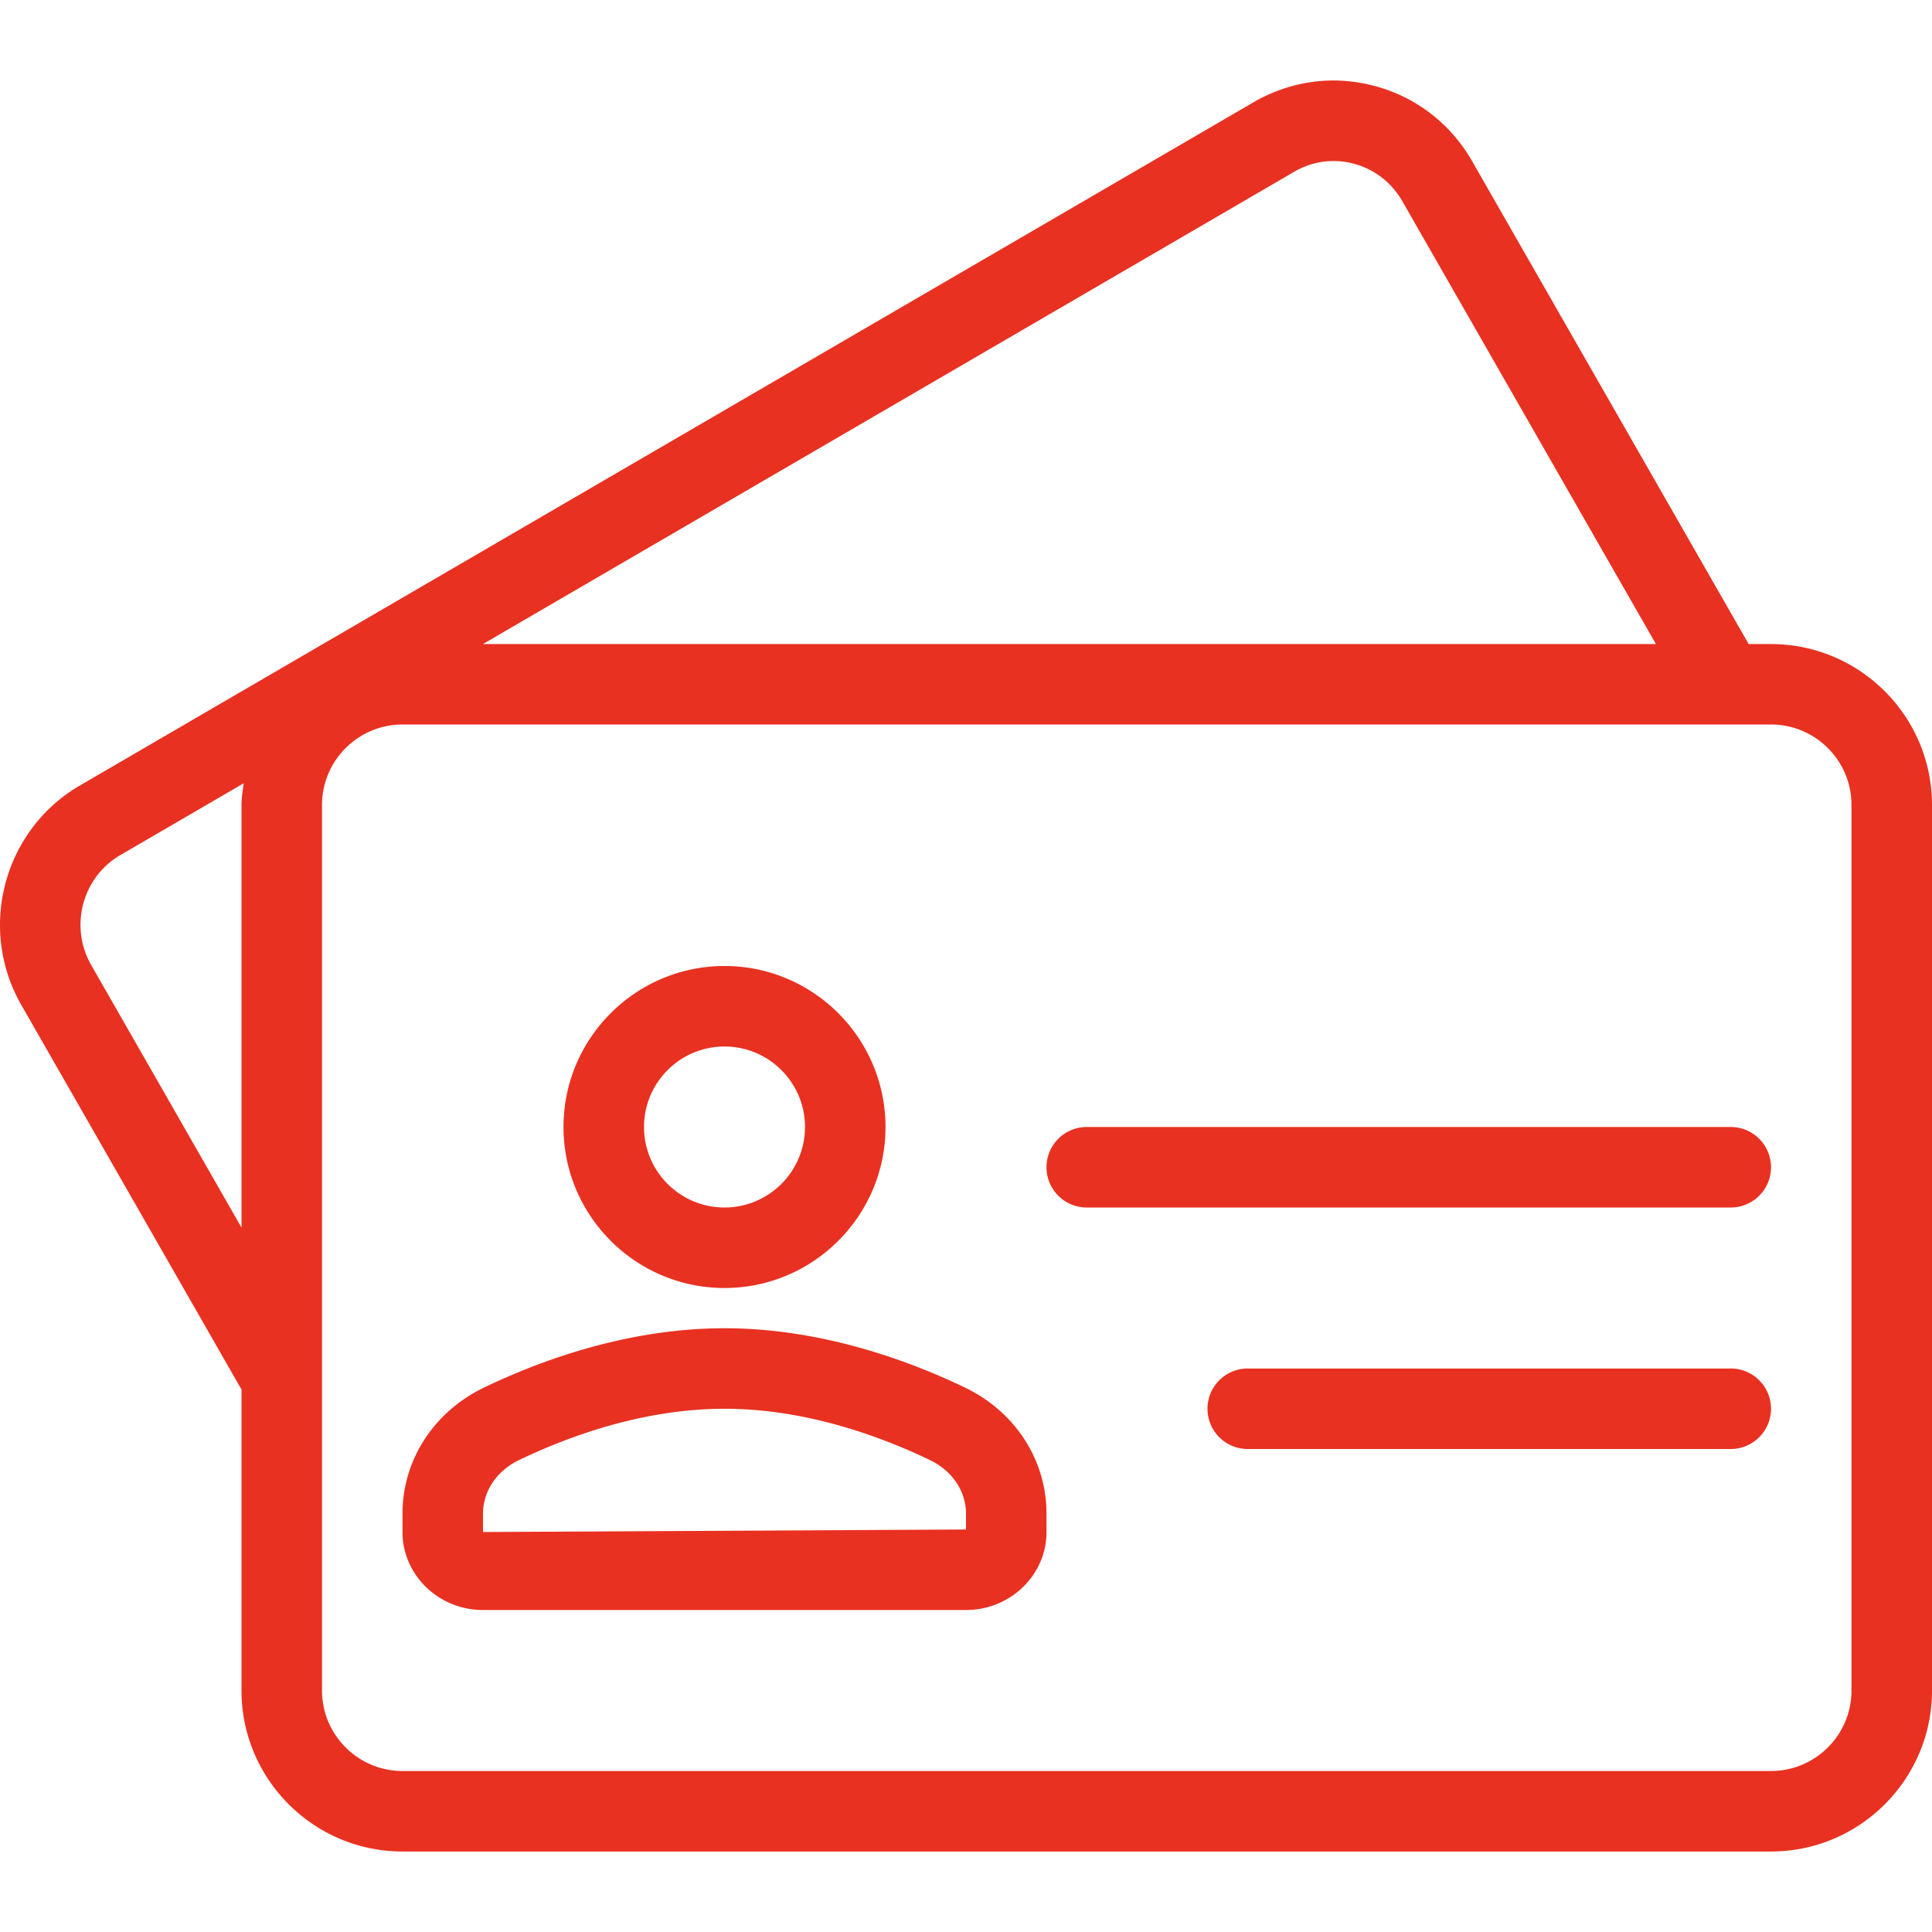
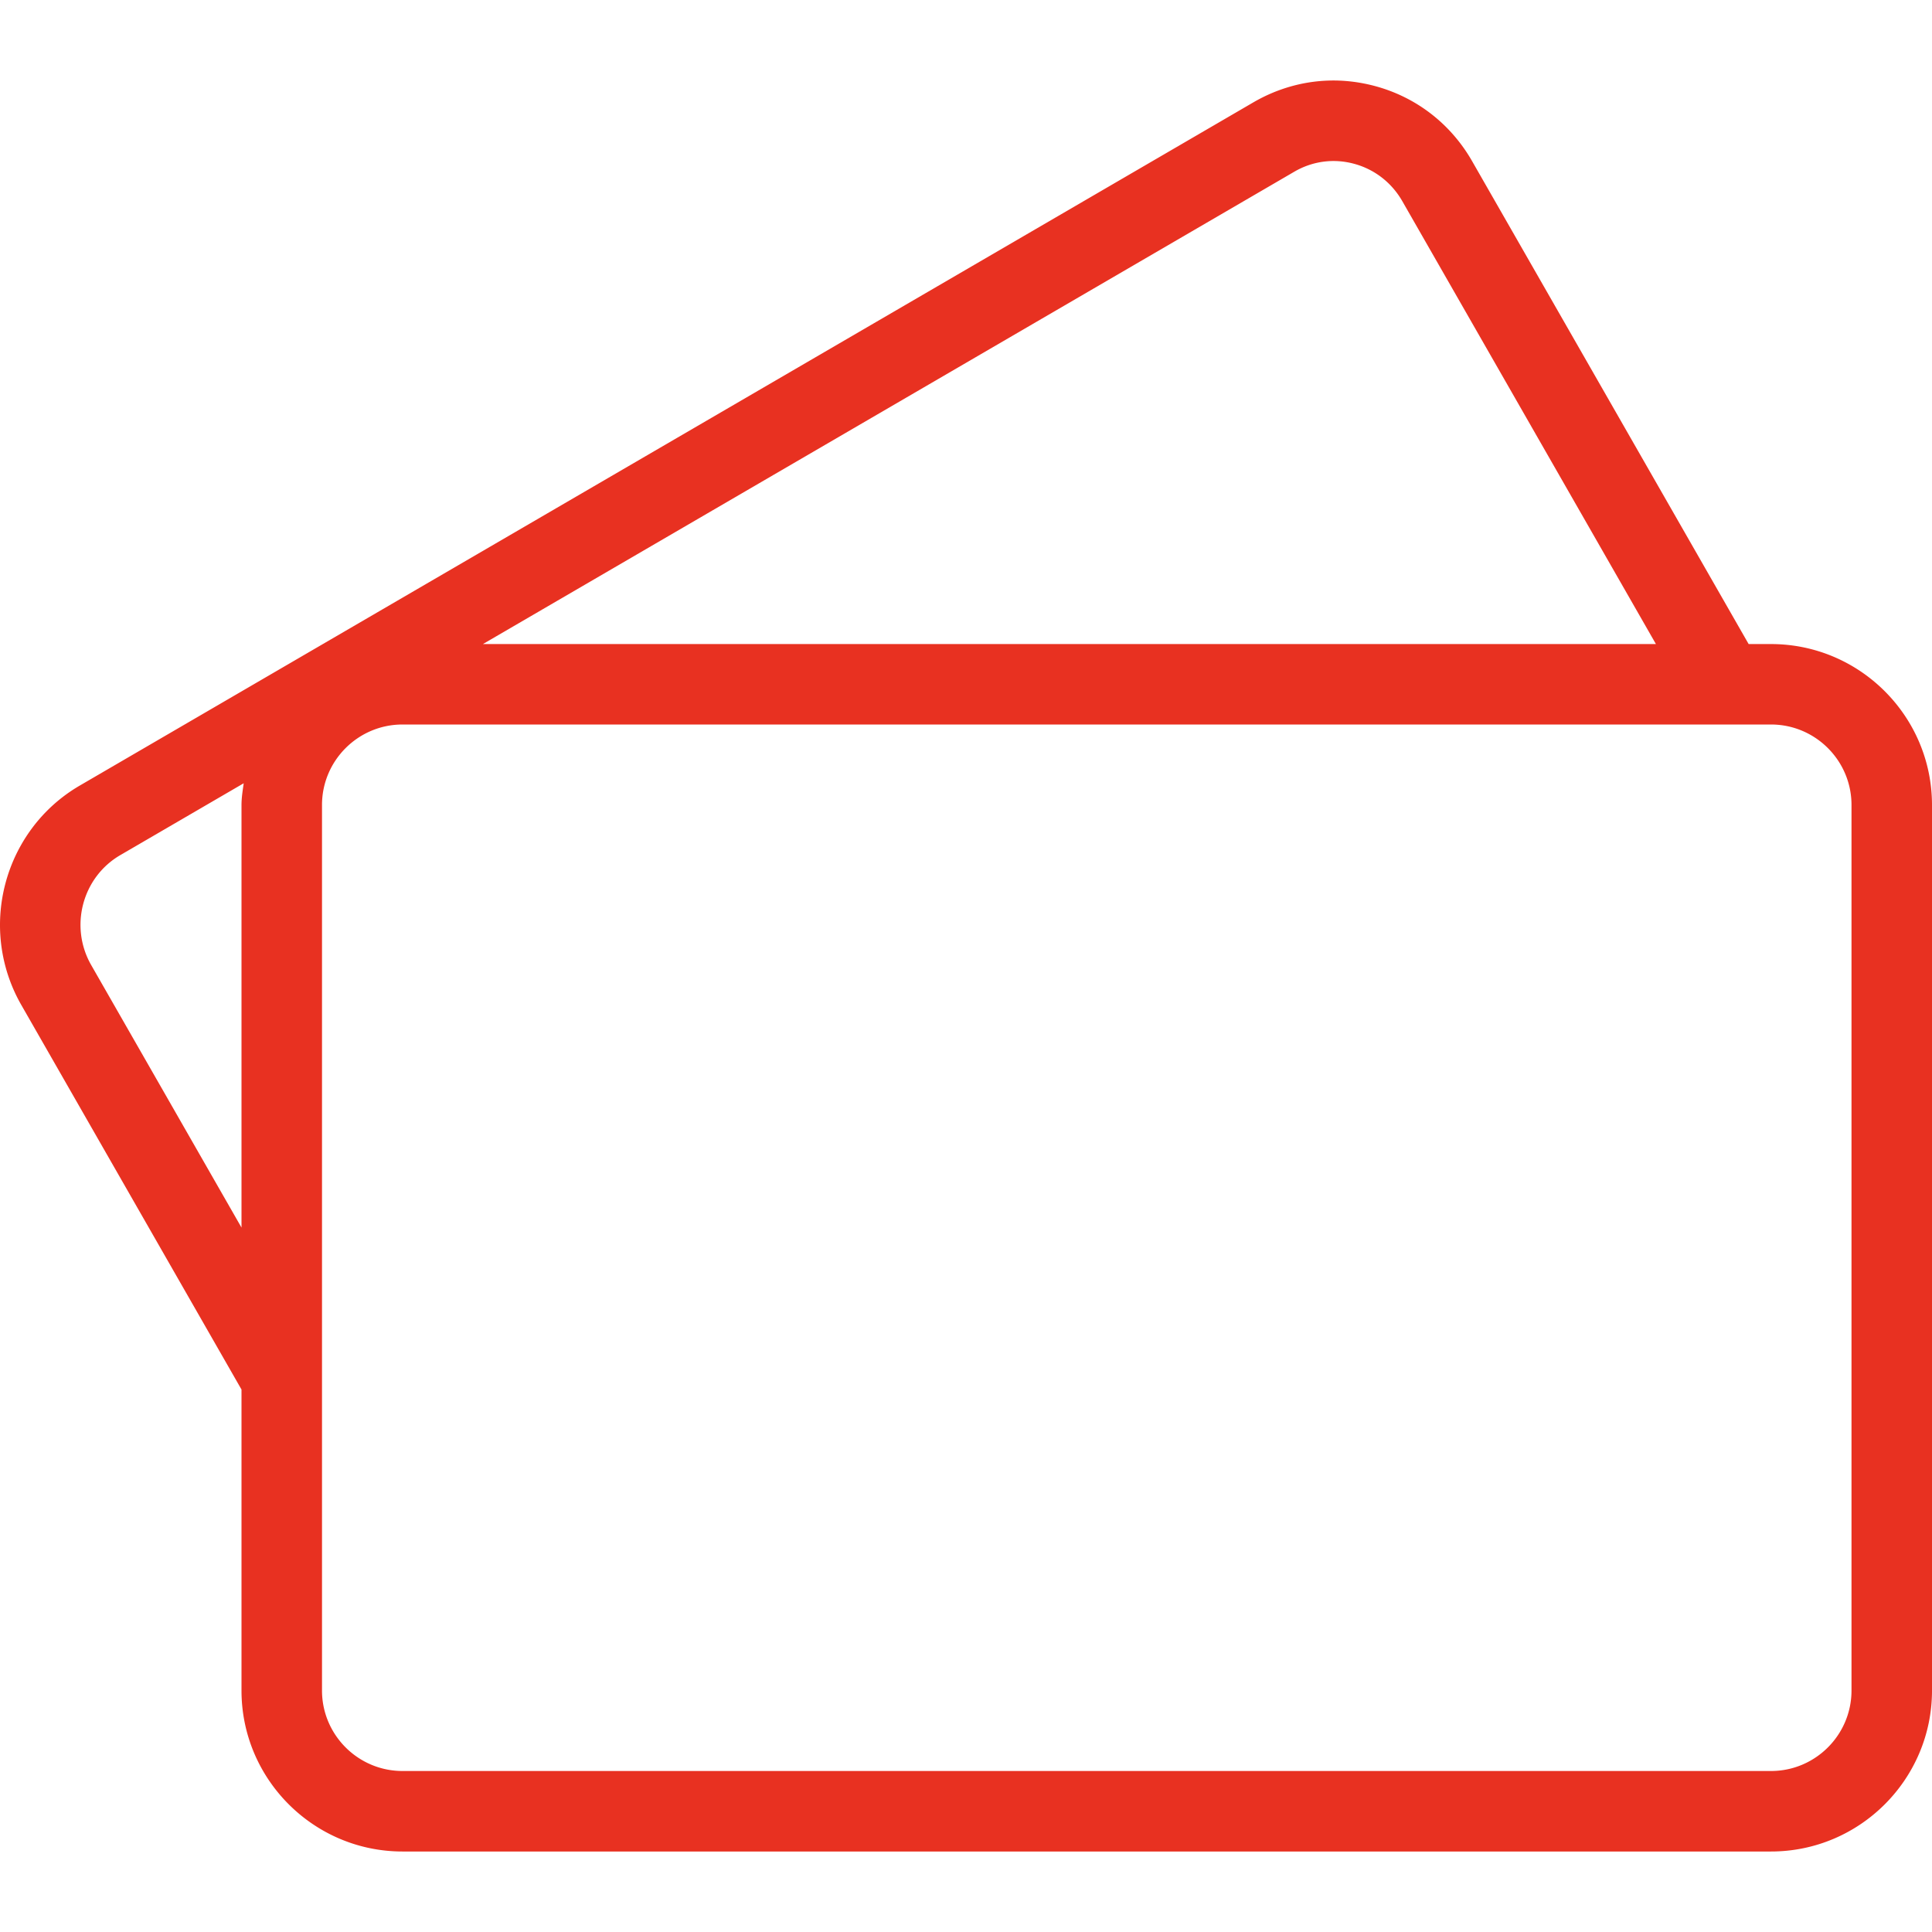
<svg xmlns="http://www.w3.org/2000/svg" width="512" height="512" x="0" y="0" viewBox="0 0 512 512" style="enable-background:new 0 0 512 512" xml:space="preserve" class="">
  <g>
-     <path d="M469.334 170.682h-5.926L390.125 42.709c-5.667-9.895-14.813-16.978-25.792-19.916-4.086-1.086-8.235-1.575-12.341-1.437-6.886.231-13.65 2.183-19.784 5.739L21.146 208.181C7.548 216.103-.067 230.54 0 245.345a42.623 42.623 0 0 0 5.667 21.02L64 368.241v79.762c0 23.53 19.146 42.665 42.667 42.665h362.667c23.521 0 42.667-19.134 42.667-42.665V213.347c-.001-23.53-19.146-42.665-42.667-42.665zM64 213.334V325.32l-39.833-69.57c-5.833-10.198-2.375-23.271 7.729-29.146l32.686-19.029c-.26 1.902-.582 3.787-.582 5.759zM342.959 45.532c4.833-2.833 10.458-3.594 15.854-2.135 5.438 1.458 9.979 4.979 12.813 9.916l67.21 117.369H127.98l214.979-125.15zM490.667 448c0 11.76-9.563 21.333-21.333 21.333H106.667c-11.771 0-21.333-9.573-21.333-21.333V213.334c0-11.76 9.563-21.333 21.333-21.333h362.667c11.771 0 21.333 9.573 21.333 21.333V448z" fill="#e83121" opacity="1" data-original="#000000" />
-     <path d="M458.667 362.667h-128A10.66 10.66 0 0 0 320 373.334a10.66 10.66 0 0 0 10.667 10.667h128a10.66 10.66 0 0 0 10.667-10.667 10.66 10.66 0 0 0-10.667-10.667zM458.667 298.667H288a10.66 10.66 0 0 0-10.667 10.667A10.66 10.66 0 0 0 288 320.001h170.667a10.66 10.66 0 0 0 10.667-10.667 10.66 10.66 0 0 0-10.667-10.667zM192 341.334c23.521 0 42.667-19.135 42.667-42.667S215.521 256 192 256s-42.667 19.135-42.667 42.667S168.48 341.334 192 341.334zm0-64c11.771 0 21.333 9.573 21.333 21.333 0 11.76-9.563 21.333-21.333 21.333-11.771 0-21.333-9.573-21.333-21.333 0-11.761 9.563-21.333 21.333-21.333zM255.73 367.719C240.813 360.552 217.667 352 192 352c-25.667 0-48.813 8.552-63.729 15.719-13.333 6.417-21.604 19.219-21.604 33.406V406c0 11.396 9.563 20.667 21.333 20.667h128c11.771 0 21.333-9.271 21.333-20.667v-4.875c.001-14.187-8.27-26.989-21.603-33.406zm.27 37.615L128 406v-4.875c0-5.917 3.646-11.354 9.521-14.177 12.917-6.208 32.833-13.615 54.479-13.615s41.563 7.406 54.479 13.615c5.875 2.823 9.521 8.26 9.521 14.177v4.209z" fill="#e83121" opacity="1" data-original="#000000" />
+     <path d="M469.334 170.682h-5.926L390.125 42.709c-5.667-9.895-14.813-16.978-25.792-19.916-4.086-1.086-8.235-1.575-12.341-1.437-6.886.231-13.65 2.183-19.784 5.739L21.146 208.181C7.548 216.103-.067 230.54 0 245.345a42.623 42.623 0 0 0 5.667 21.02L64 368.241v79.762c0 23.53 19.146 42.665 42.667 42.665h362.667c23.521 0 42.667-19.134 42.667-42.665V213.347c-.001-23.53-19.146-42.665-42.667-42.665zM64 213.334V325.32l-39.833-69.57c-5.833-10.198-2.375-23.271 7.729-29.146l32.686-19.029c-.26 1.902-.582 3.787-.582 5.759zM342.959 45.532c4.833-2.833 10.458-3.594 15.854-2.135 5.438 1.458 9.979 4.979 12.813 9.916l67.21 117.369H127.98l214.979-125.15M490.667 448c0 11.76-9.563 21.333-21.333 21.333H106.667c-11.771 0-21.333-9.573-21.333-21.333V213.334c0-11.76 9.563-21.333 21.333-21.333h362.667c11.771 0 21.333 9.573 21.333 21.333V448z" fill="#e83121" opacity="1" data-original="#000000" />
  </g>
</svg>